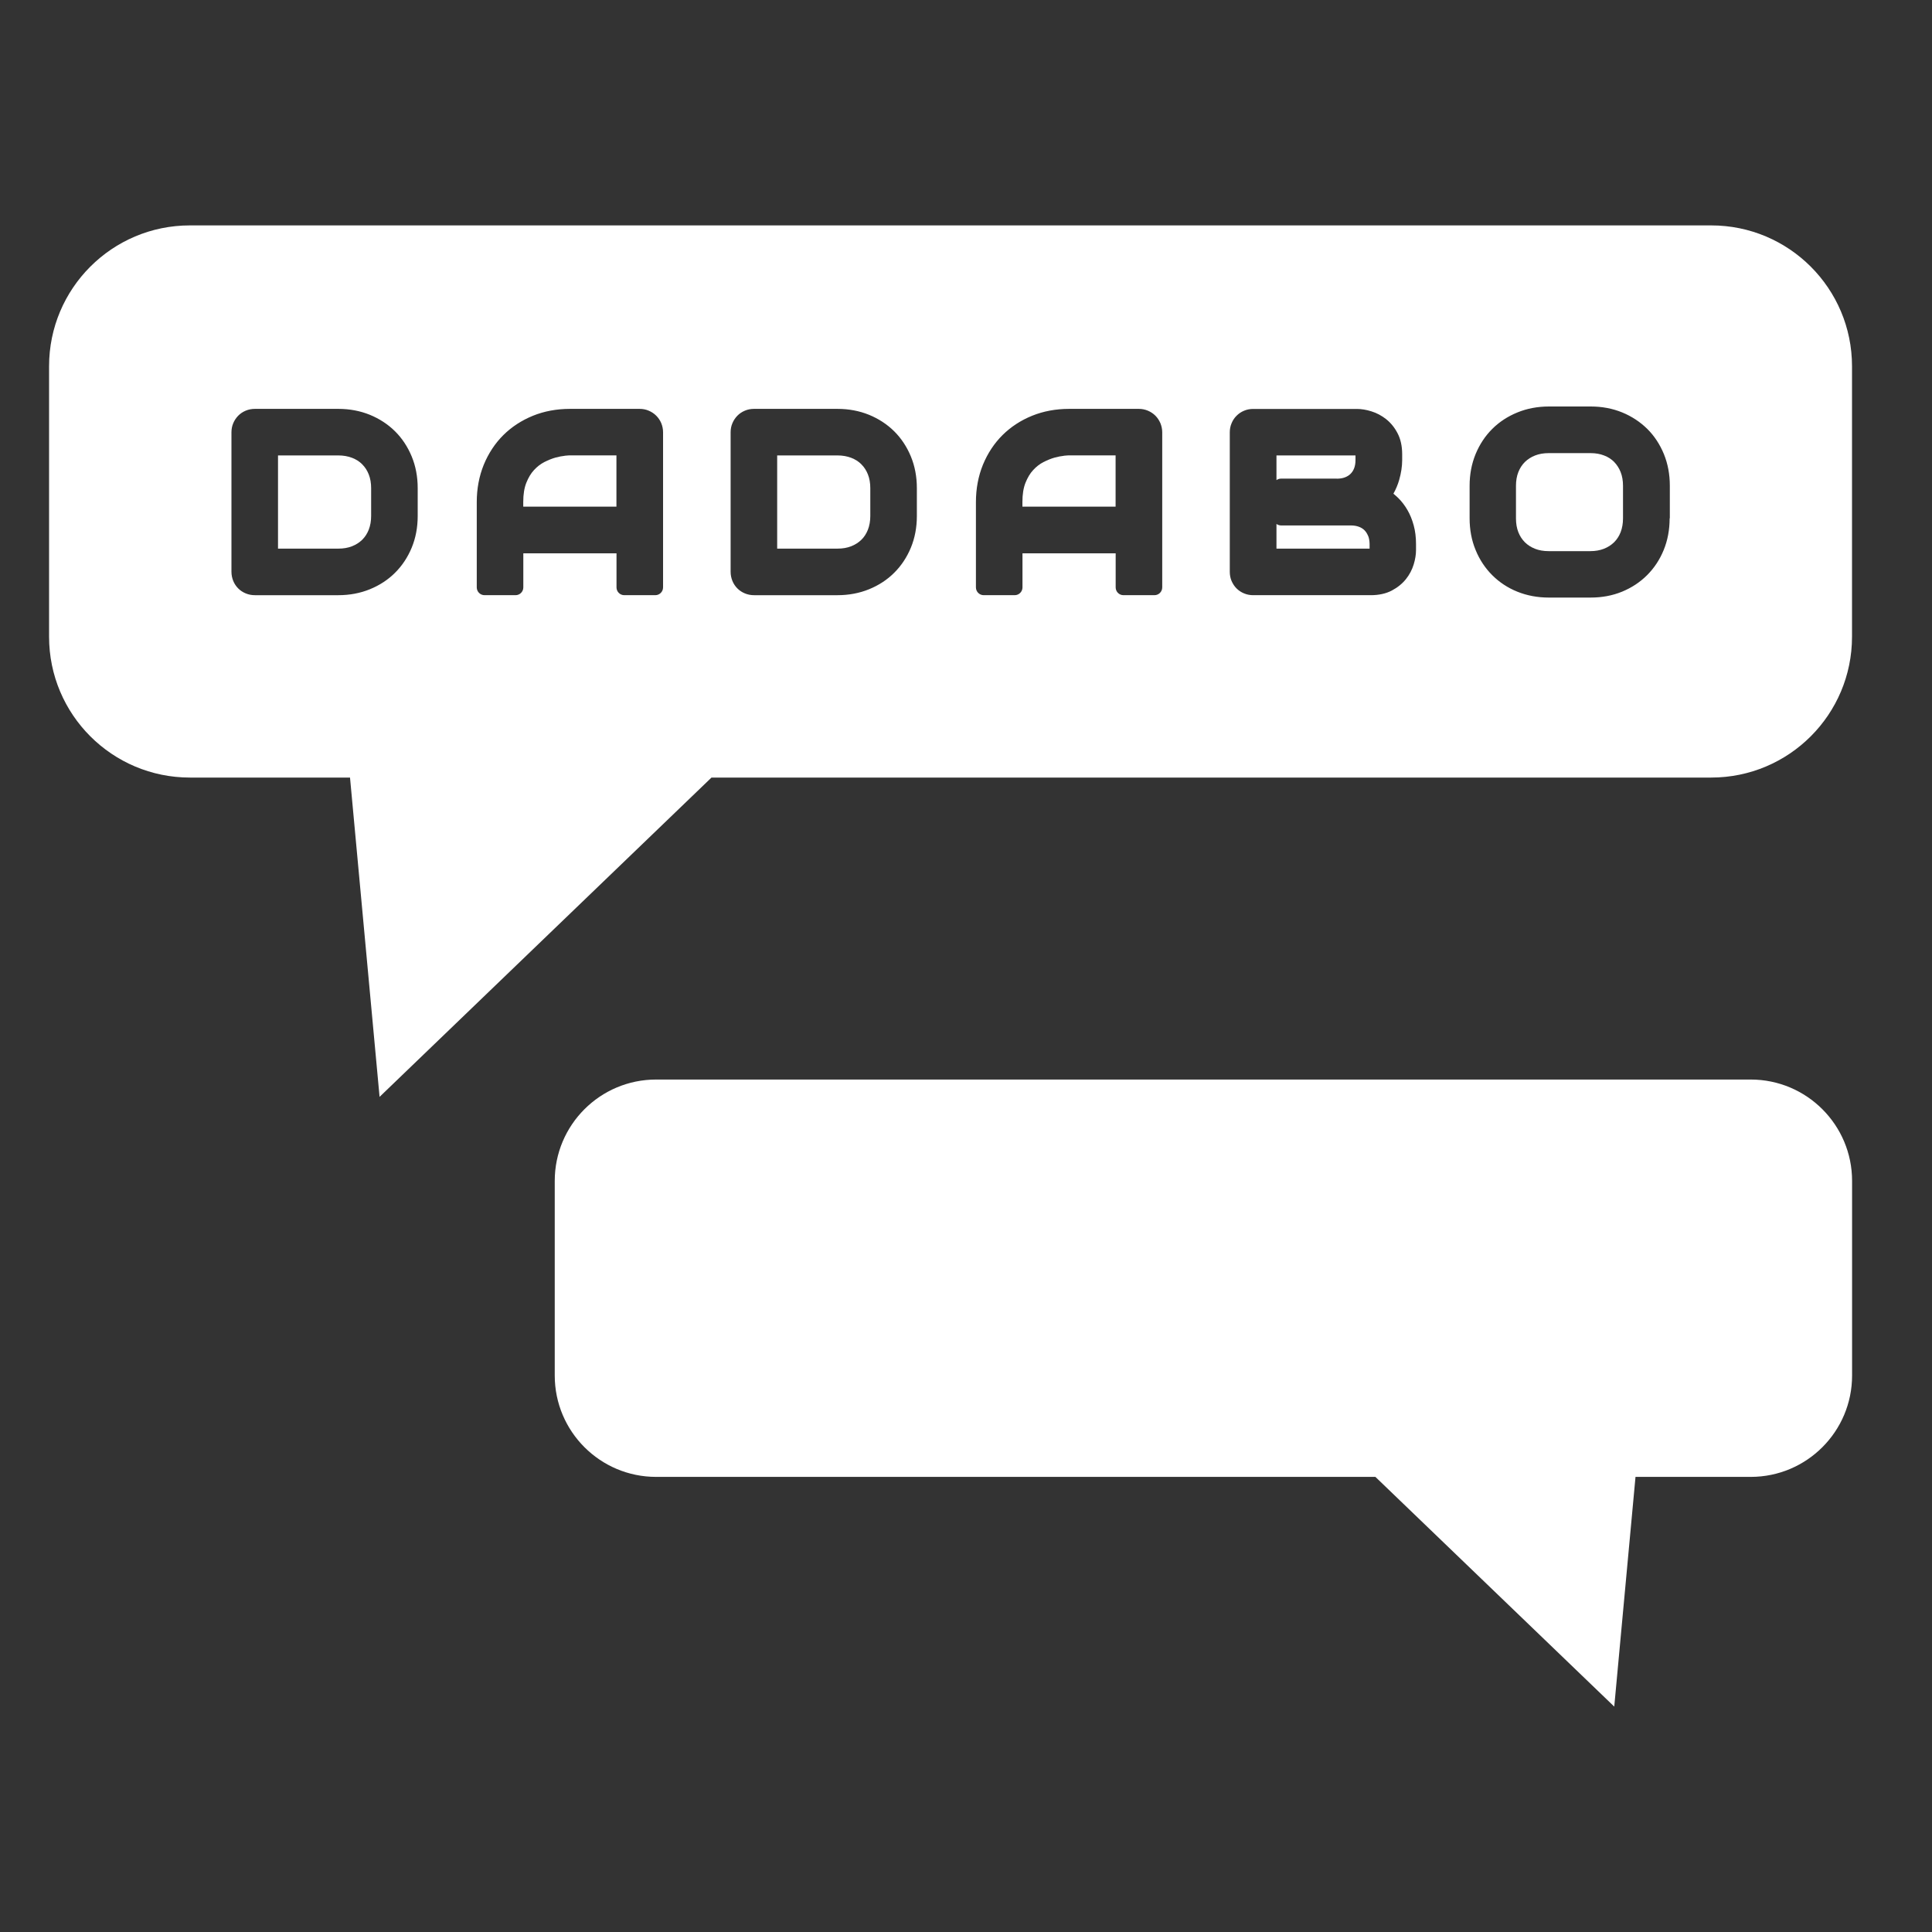
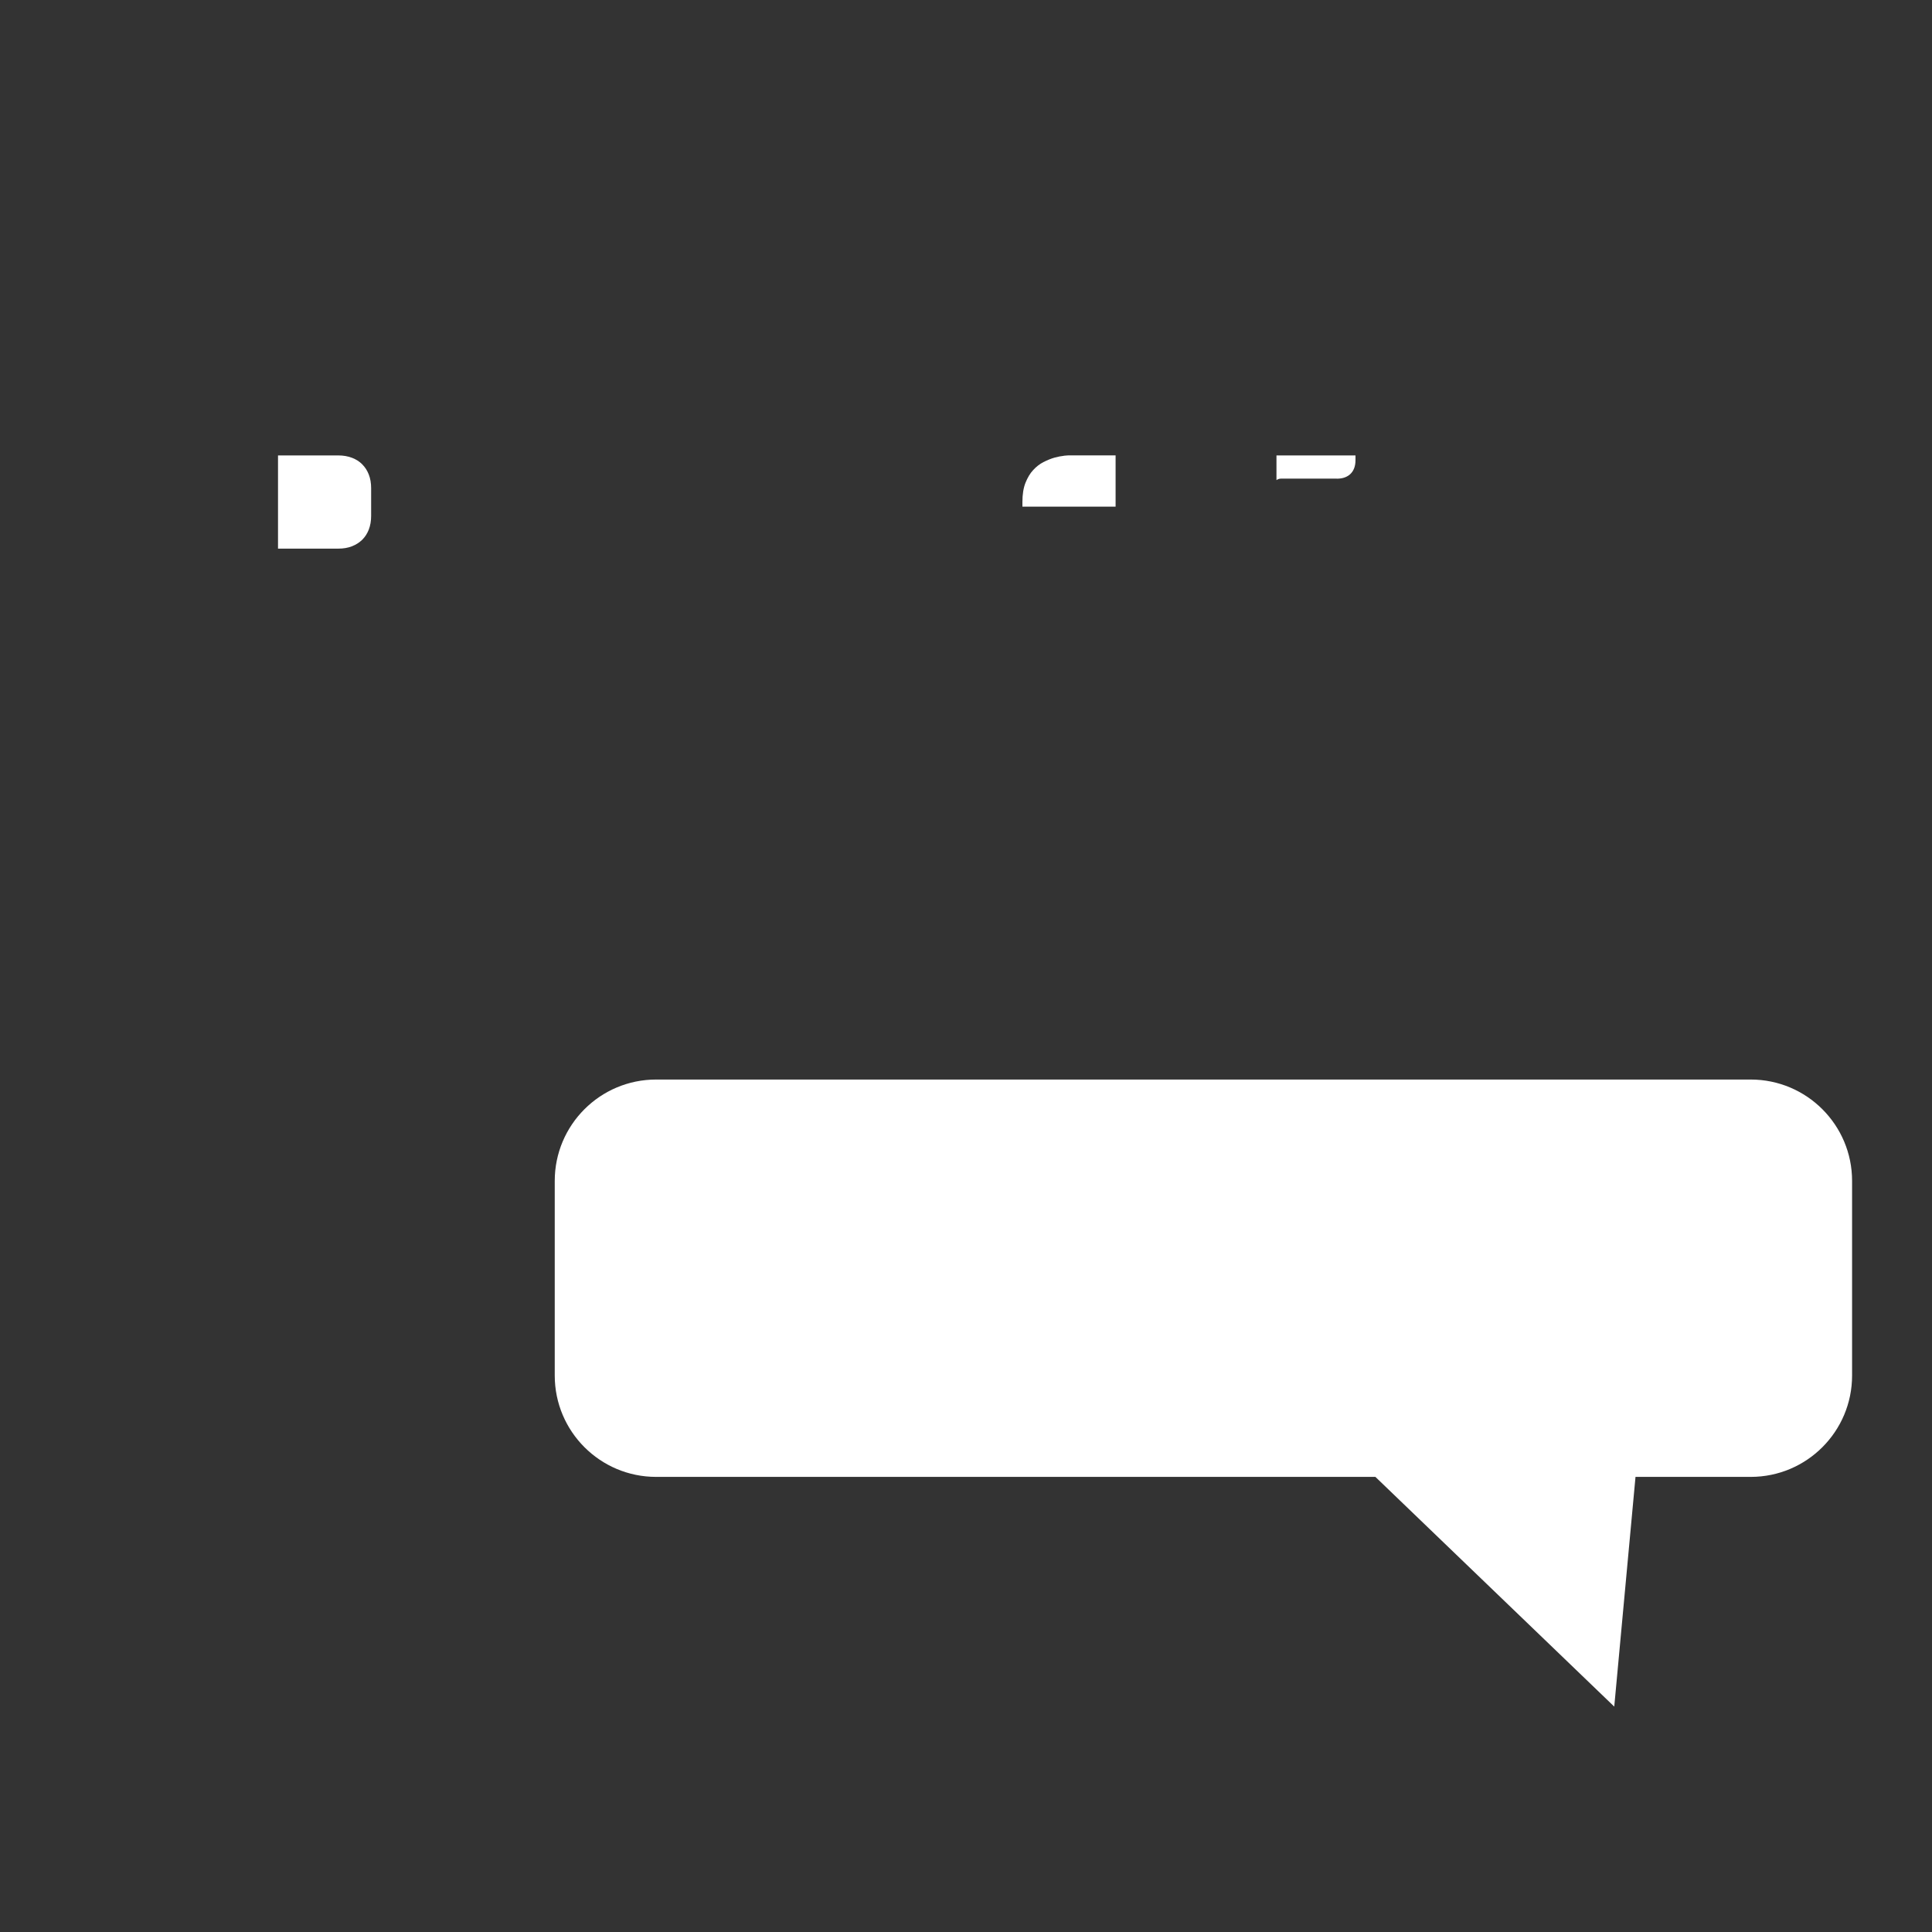
<svg xmlns="http://www.w3.org/2000/svg" id="_Шар_1" data-name="Шар_1" version="1.1" viewBox="0 0 300 300">
  <rect x="0" y="0" width="300" height="300" fill="#333333" stroke="none" />
  <defs>
    <style>
      .st0 {
        fill: #fff;
      }
    </style>
  </defs>
  <path class="st0" d="M101.87,167.63h169.98c8.69,0,15.74,7.05,15.74,15.74v30.22c0,8.69-7.05,15.74-15.74,15.74h-17.89s-3.3,35.67-3.3,35.67l-37.09-35.67h-111.69c-8.69,0-15.74-7.05-15.74-15.74v-30.22c0-8.69,7.05-15.74,15.74-15.74Z" />
  <g>
    <path class="st0" d="M207.58,74.33c.48,0,.91-.07,1.27-.21.34-.13.63-.31.87-.55.23-.23.42-.52.55-.86.14-.36.21-.78.21-1.26v-.73h-12.27s0,3.83,0,3.83c.2-.14.44-.23.71-.23h8.67Z" />
    <path class="st0" d="M165.18,70.78c-.4.04-.88.13-1.43.28-.54.15-1.12.39-1.74.7-.56.29-1.09.7-1.57,1.22-.48.51-.88,1.18-1.2,1.98-.32.8-.48,1.8-.48,2.98v.73h14.47v-7.96h-7.23c-.09,0-.3.01-.82.06Z" />
    <path class="st0" d="M56.25,72.1c-.43-.43-.96-.77-1.58-1.01-.63-.24-1.34-.37-2.12-.37h-9.38v14.47h9.38c.78,0,1.49-.12,2.12-.37.61-.24,1.14-.58,1.58-1.01.43-.43.77-.95,1.01-1.56.24-.62.37-1.34.37-2.13v-4.32c0-.78-.12-1.5-.37-2.13-.24-.61-.58-1.14-1.01-1.56Z" />
-     <path class="st0" d="M87.67,70.78c-.4.04-.88.13-1.43.28-.54.15-1.12.39-1.74.7-.56.29-1.09.7-1.57,1.22-.48.51-.88,1.18-1.2,1.98-.32.8-.48,1.8-.48,2.98v.73h14.47v-7.96h-7.23c-.09,0-.3.01-.82.06Z" />
-     <path class="st0" d="M133.76,72.1c-.43-.43-.96-.77-1.58-1.01-.63-.24-1.34-.37-2.12-.37h-9.38v14.47h9.38c.78,0,1.49-.12,2.12-.37.61-.24,1.14-.58,1.58-1.01.43-.42.77-.95,1.01-1.56.24-.62.37-1.34.37-2.13v-4.32c0-.78-.12-1.5-.37-2.13-.24-.61-.58-1.14-1.01-1.56Z" />
-     <path class="st0" d="M212.44,83.22c-.14-.34-.32-.64-.56-.88-.23-.23-.53-.42-.86-.54-.37-.14-.79-.21-1.27-.21h-10.83c-.26,0-.51-.09-.71-.23v3.83h14.46v-.73c-.01-.47-.08-.89-.22-1.24Z" />
-     <path class="st0" d="M265.72,35H29.49c-12.08,0-21.87,9.79-21.87,21.87v42c0,12.08,9.79,21.87,21.87,21.87h24.86l4.59,49.58,51.54-49.58h155.23c12.08,0,21.87-9.79,21.87-21.87v-42c0-12.08-9.79-21.87-21.87-21.87ZM64.86,80.12c0,1.77-.31,3.42-.93,4.92-.62,1.5-1.49,2.81-2.59,3.9-1.09,1.09-2.41,1.95-3.91,2.56-1.5.61-3.14.92-4.88.92h-12.97c-.5,0-.98-.09-1.43-.28-.44-.18-.83-.44-1.16-.77-.33-.33-.59-.72-.77-1.16-.18-.44-.28-.92-.28-1.43v-21.66c0-.49.09-.97.28-1.41.18-.43.44-.82.76-1.15.33-.34.72-.6,1.17-.79.45-.19.93-.28,1.43-.28h12.97c1.74,0,3.38.31,4.88.92,1.49.61,2.81,1.47,3.91,2.56,1.1,1.09,1.97,2.41,2.59,3.91.62,1.5.93,3.15.93,4.91v4.32ZM102.96,91.21c0,.67-.54,1.21-1.21,1.21h-4.81c-.67,0-1.21-.54-1.21-1.21v-5.29h-14.47v5.29c0,.67-.54,1.21-1.21,1.21h-4.81c-.67,0-1.21-.54-1.21-1.21v-13.25c0-2.08.37-4.03,1.09-5.8.73-1.77,1.75-3.32,3.04-4.6,1.29-1.28,2.83-2.28,4.59-3,1.75-.71,3.69-1.07,5.74-1.07h10.83c.49,0,.97.09,1.41.28.45.19.84.45,1.17.78,0,0,0,0,0,0,.33.33.6.73.78,1.16.18.44.28.92.28,1.41v24.08ZM142.37,80.12c0,1.77-.31,3.42-.93,4.92-.62,1.5-1.49,2.81-2.59,3.9-1.09,1.09-2.41,1.95-3.91,2.56-1.5.61-3.14.92-4.88.92h-12.97c-.5,0-.98-.09-1.43-.28-.44-.18-.83-.44-1.16-.77-.33-.33-.59-.72-.77-1.16-.18-.44-.28-.92-.28-1.43v-21.66c0-.49.09-.97.28-1.41.18-.43.44-.82.76-1.15.33-.34.72-.6,1.17-.79.44-.19.92-.28,1.43-.28h12.97c1.74,0,3.38.31,4.88.92,1.49.61,2.81,1.47,3.91,2.56,1.1,1.09,1.97,2.41,2.59,3.91.62,1.5.93,3.15.93,4.91v4.32ZM180.47,91.21c0,.67-.54,1.21-1.21,1.21h-4.81c-.67,0-1.21-.54-1.21-1.21v-5.29h-14.47v5.29c0,.67-.54,1.21-1.21,1.21h-4.81c-.67,0-1.21-.54-1.21-1.21v-13.25c0-2.08.37-4.03,1.09-5.8.73-1.77,1.75-3.32,3.04-4.6,1.29-1.28,2.84-2.29,4.59-3,1.75-.71,3.69-1.07,5.74-1.07h10.83c.49,0,.96.09,1.41.28.45.19.84.45,1.17.78.33.33.59.73.78,1.17.18.45.28.92.28,1.41v24.08ZM219.88,85.39c0,.71-.12,1.46-.36,2.25-.25.82-.65,1.59-1.21,2.29-.57.71-1.3,1.3-2.19,1.77-.91.48-2.02.72-3.28.72h-18.24c-.5,0-.98-.09-1.43-.28-.44-.18-.83-.44-1.16-.77-.33-.33-.58-.72-.77-1.15-.19-.45-.28-.93-.28-1.43v-21.66c0-.49.09-.97.28-1.41.18-.44.44-.83.76-1.15.33-.34.72-.6,1.17-.79.44-.19.92-.28,1.43-.28h16.08c.71,0,1.47.12,2.26.37.82.25,1.59.66,2.29,1.21.72.57,1.32,1.3,1.78,2.19.48.91.72,2.01.72,3.28v.91c0,.96-.16,2-.47,3.08-.21.73-.51,1.44-.89,2.12.25.21.5.43.74.66.55.54,1.03,1.17,1.44,1.88,0,0,0,0,0,0,.41.7.73,1.5.97,2.38.24.88.36,1.85.36,2.89v.92ZM259.26,80.49c0,1.77-.31,3.42-.92,4.91-.61,1.5-1.48,2.81-2.58,3.91-1.1,1.1-2.41,1.96-3.9,2.57-1.49.61-3.12.91-4.86.91h-6.51c-1.74,0-3.38-.31-4.87-.91-1.5-.6-2.81-1.47-3.91-2.57-1.1-1.1-1.97-2.41-2.58-3.91-.62-1.49-.93-3.15-.93-4.92v-5.06c0-1.75.31-3.4.93-4.91.62-1.5,1.49-2.82,2.59-3.91,1.09-1.09,2.41-1.95,3.91-2.56,1.49-.61,3.14-.92,4.88-.92h6.51c1.74,0,3.38.31,4.87.92,1.49.61,2.8,1.48,3.9,2.56,1.1,1.09,1.96,2.41,2.58,3.91.61,1.5.92,3.15.92,4.9v5.06Z" />
-     <path class="st0" d="M250.65,71.73c-.43-.43-.95-.77-1.56-1-.63-.25-1.33-.37-2.1-.37h-6.51c-.78,0-1.49.12-2.12.37-.61.24-1.14.58-1.58,1.01-.43.43-.77.95-1.01,1.56-.25.63-.37,1.35-.37,2.14v5.06c0,.79.12,1.51.37,2.14.24.61.58,1.13,1.01,1.56.43.43.97.77,1.57,1.01.63.25,1.34.37,2.12.37h6.47c.78,0,1.49-.12,2.12-.37.61-.24,1.14-.58,1.58-1.01.43-.43.77-.95,1.01-1.56.24-.63.37-1.35.37-2.14v-5.06c0-.79-.12-1.51-.37-2.14-.24-.61-.58-1.13-1-1.56Z" />
  </g>
</svg>